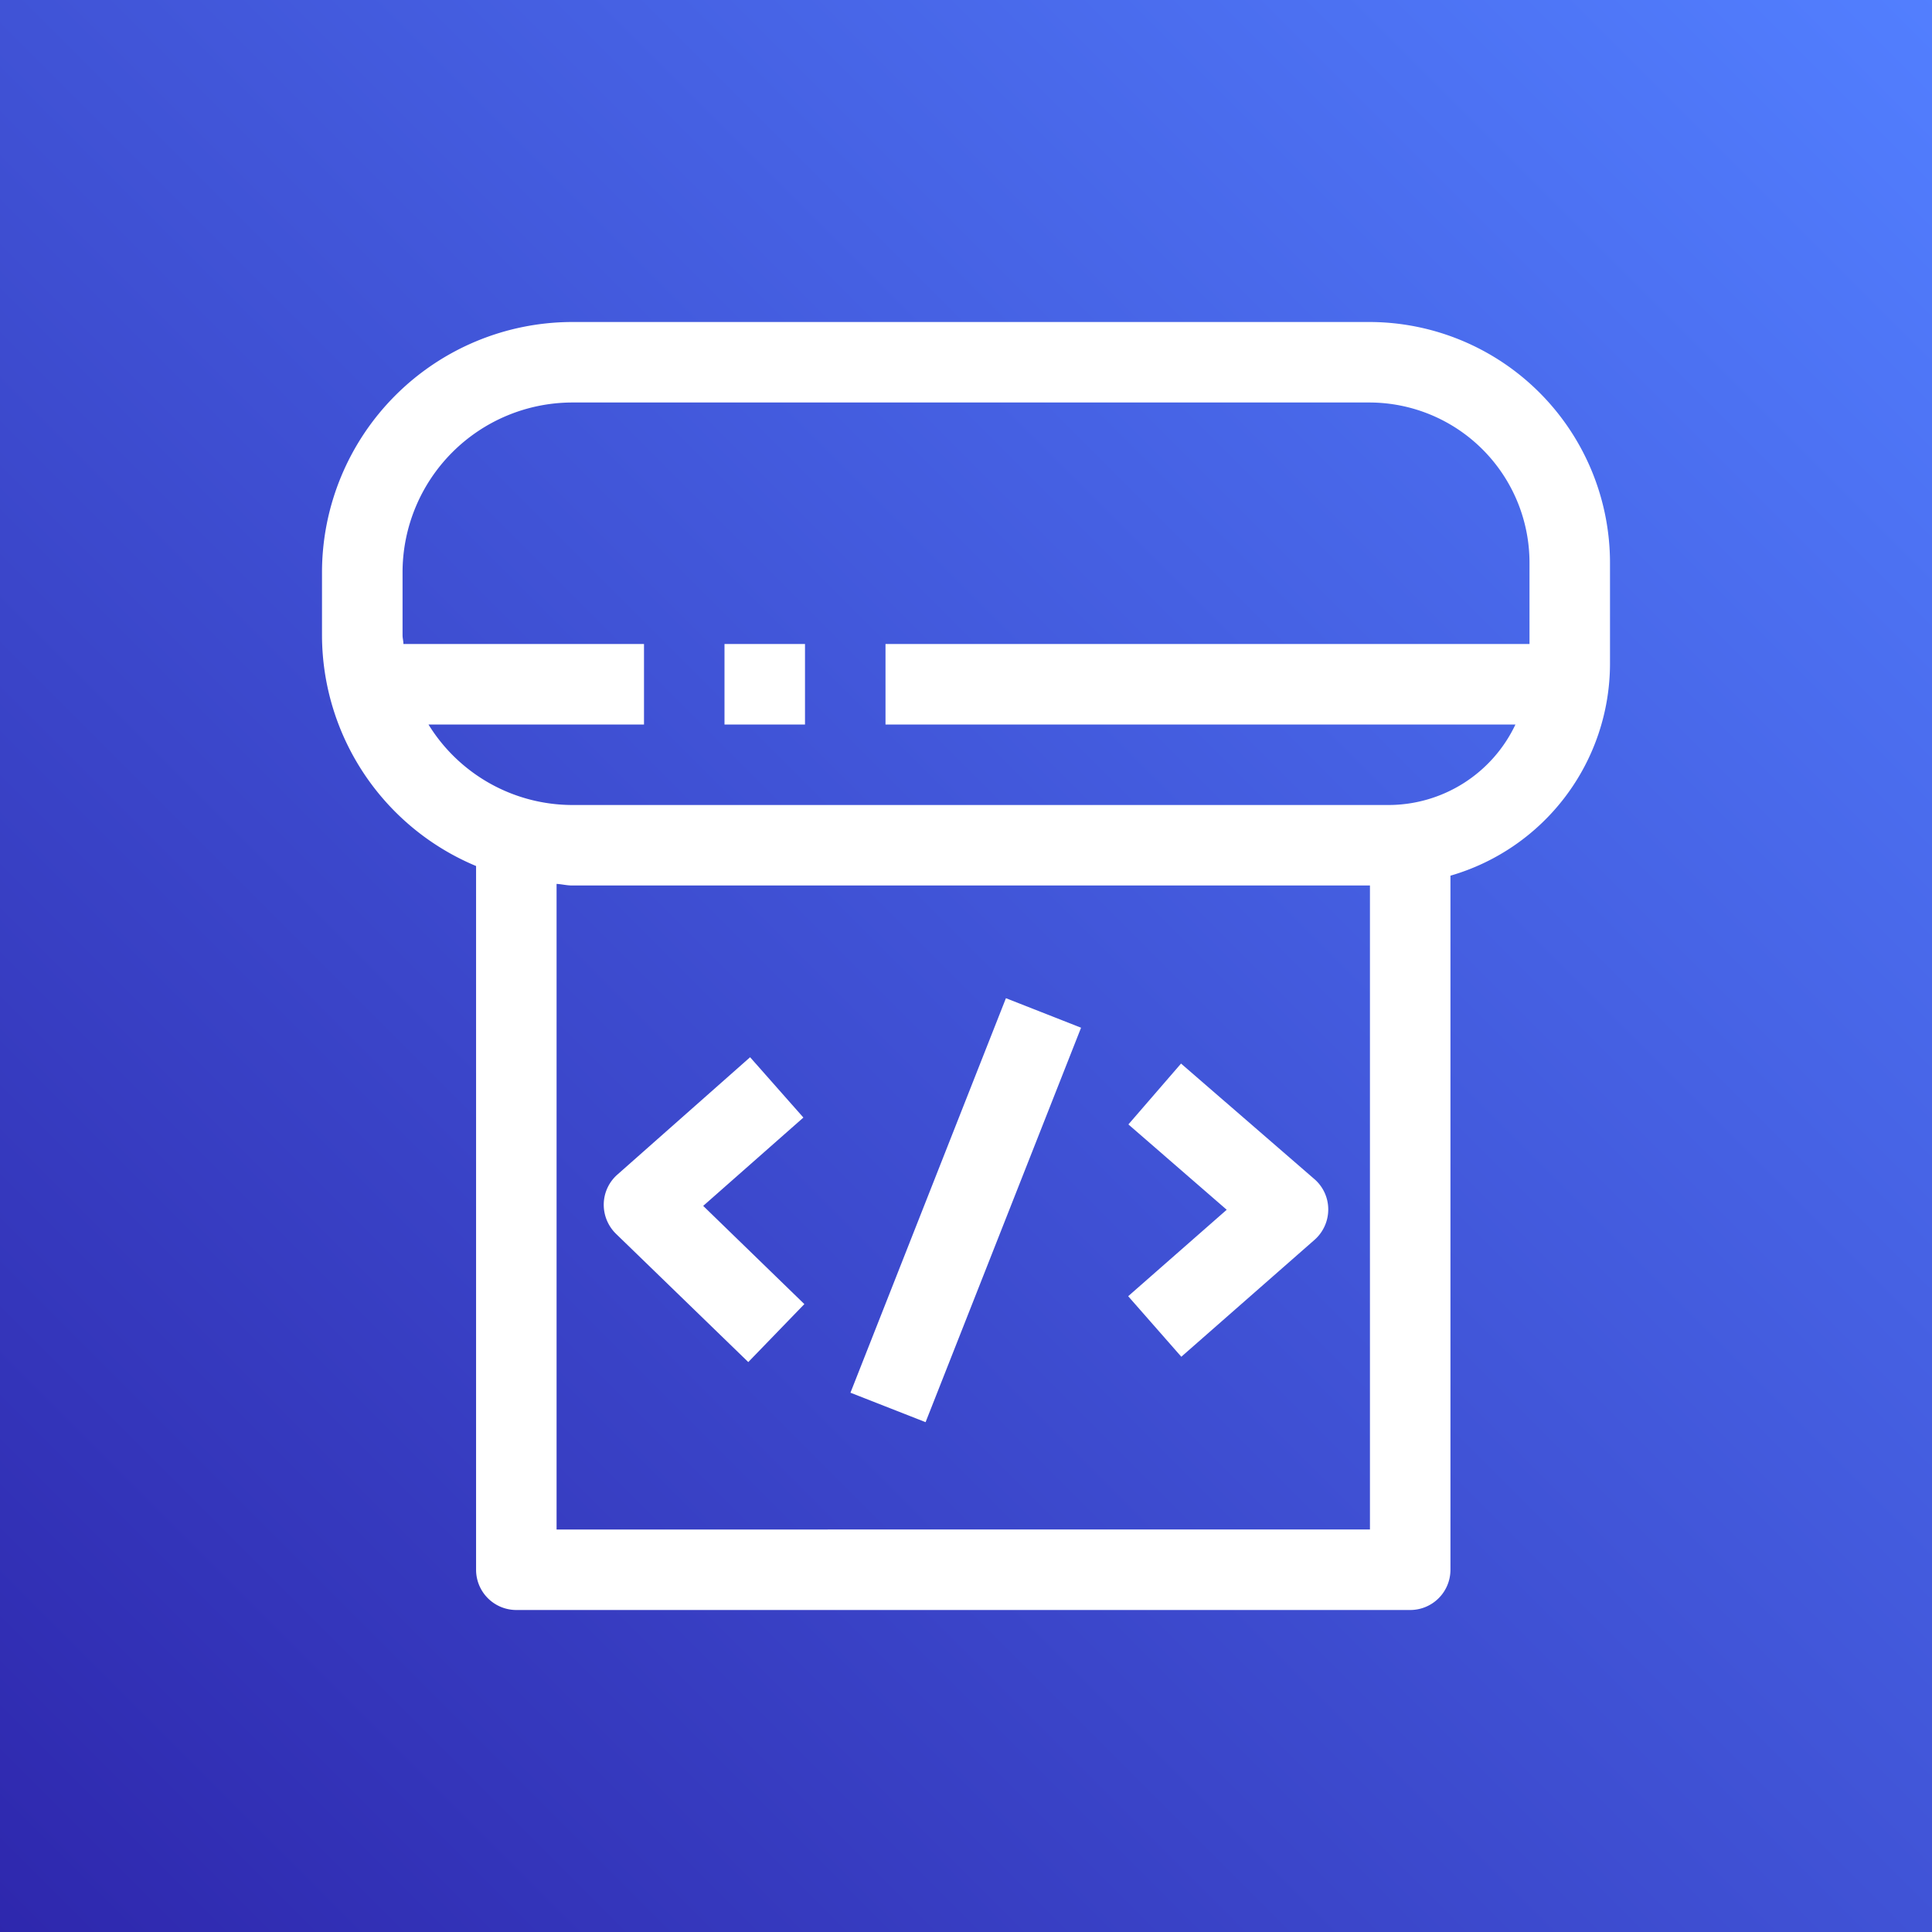
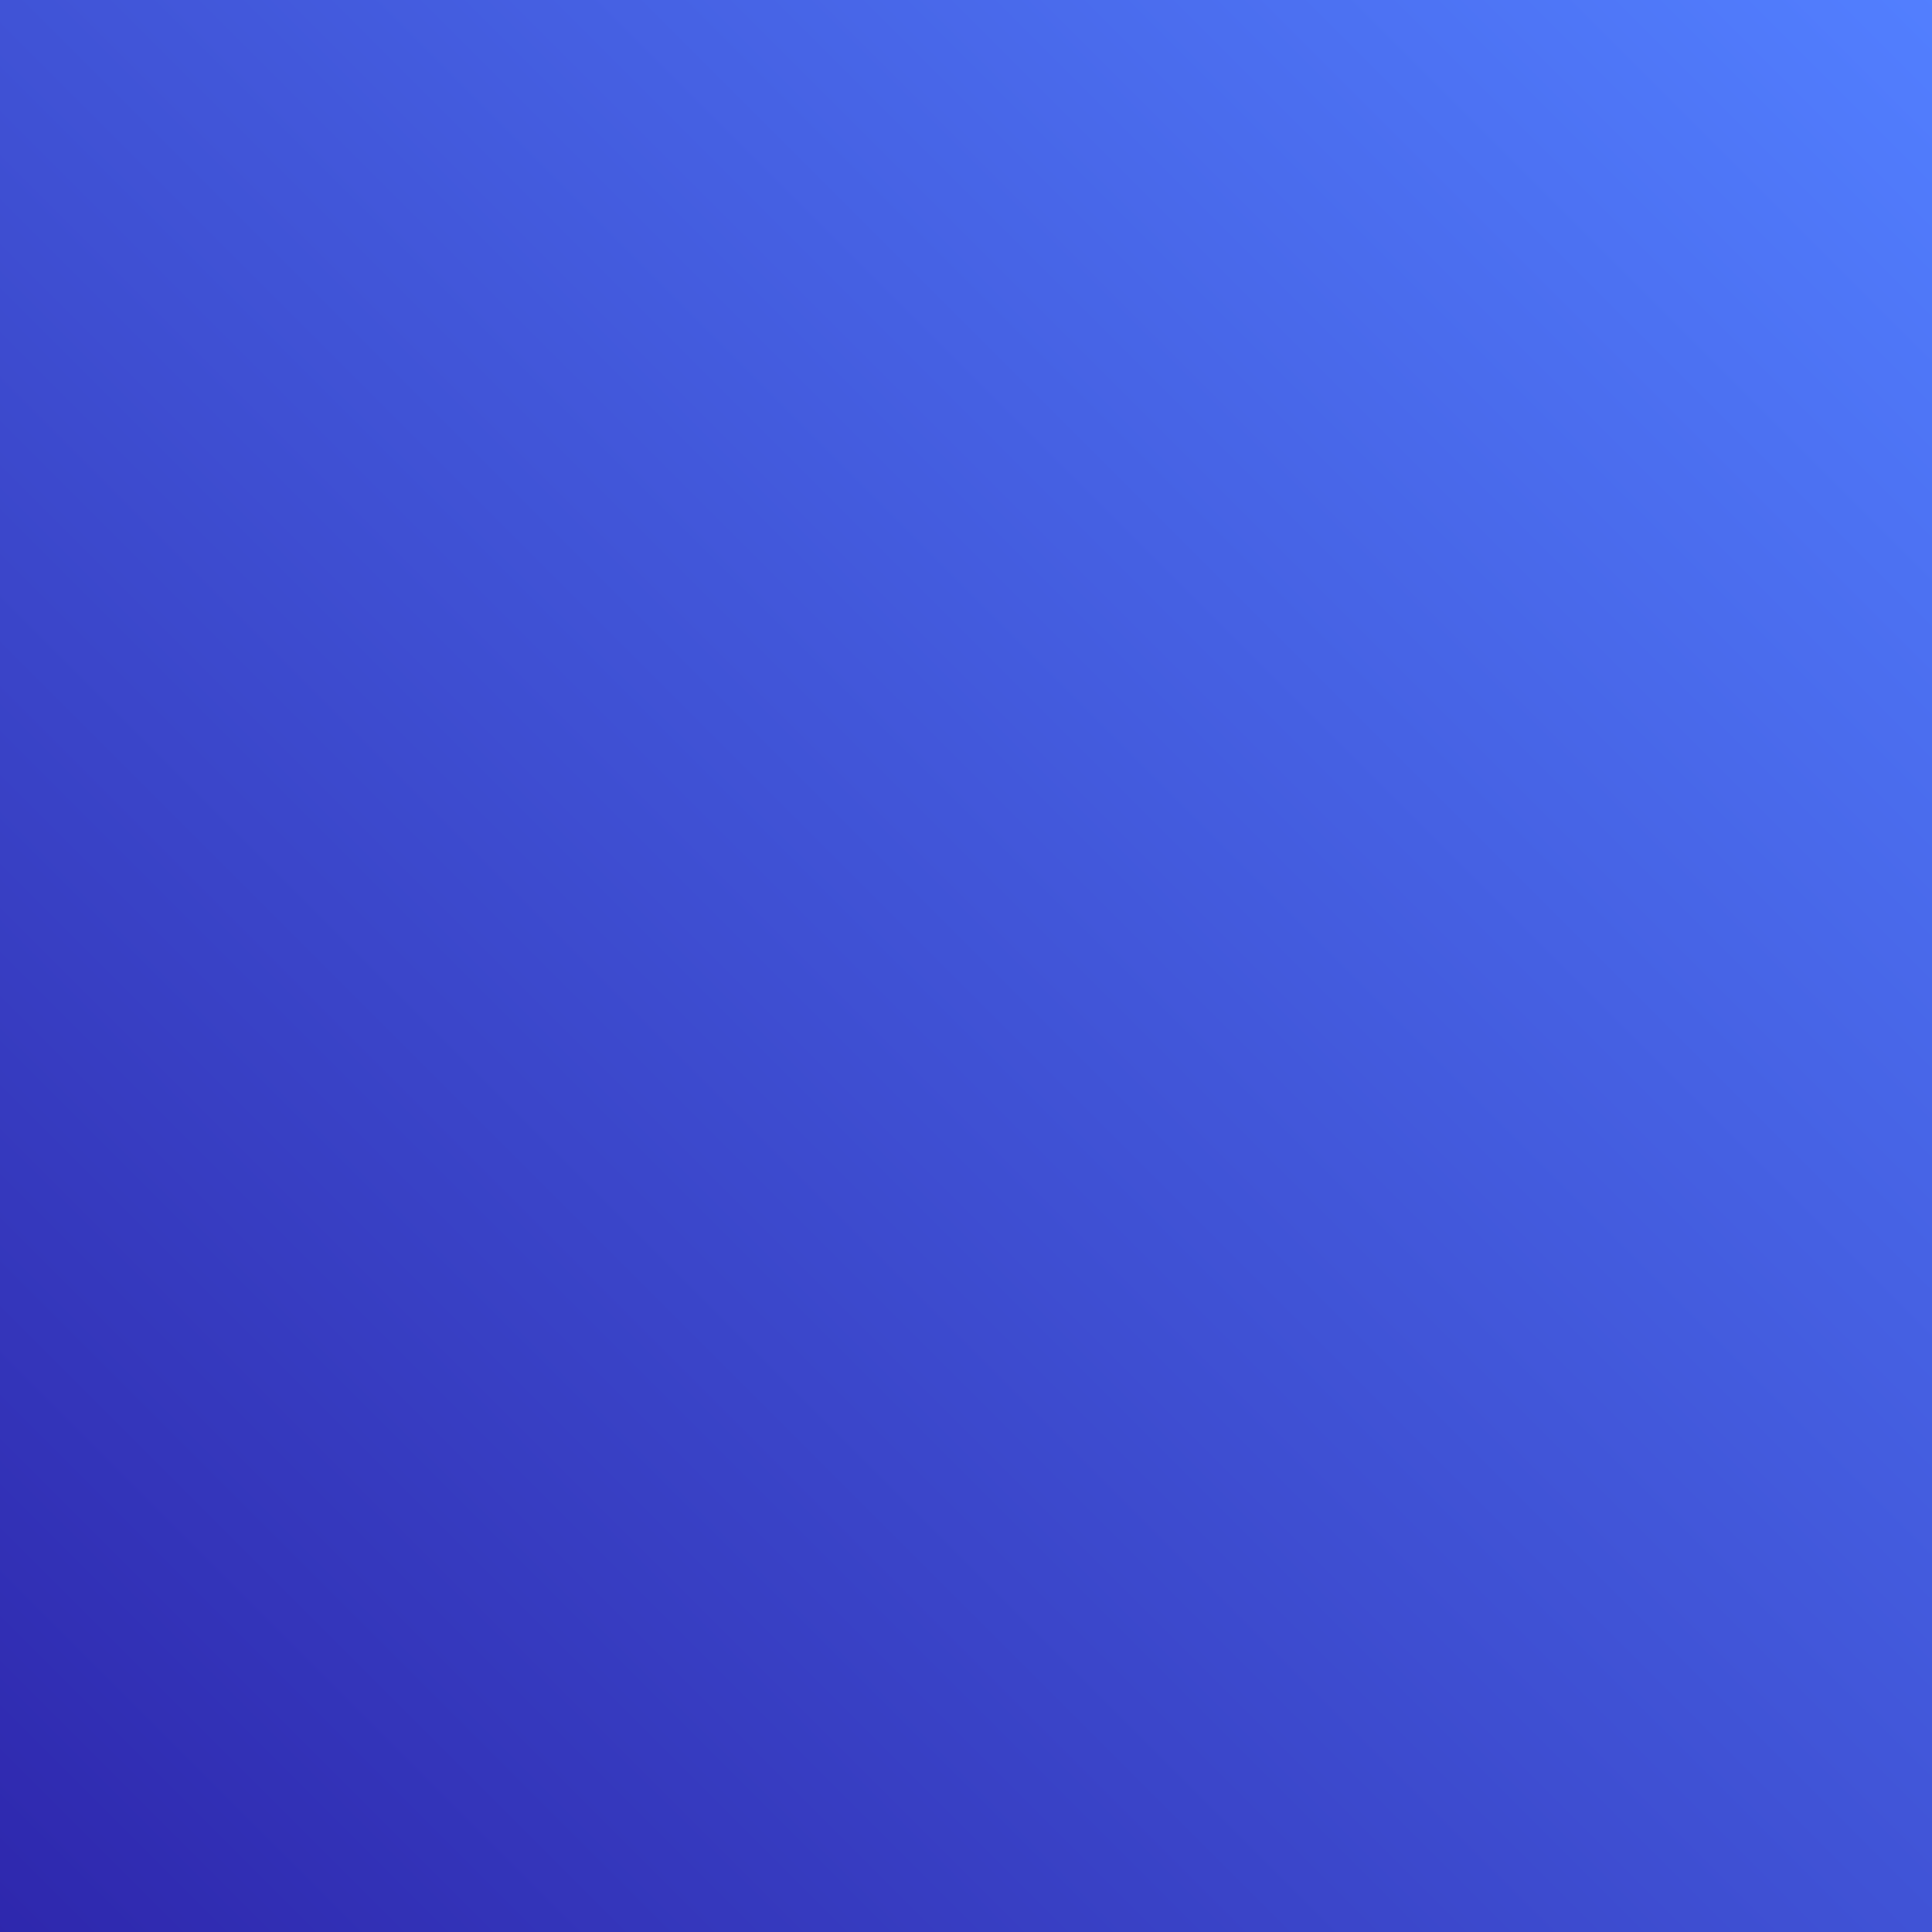
<svg xmlns="http://www.w3.org/2000/svg" width="36" height="36" viewBox="0 0 36 36">
  <rect x="0" y="0" width="36" height="36" fill="#333333" stroke="none" />
  <defs>
    <linearGradient id="a" y1="1" x2="1" gradientUnits="objectBoundingBox">
      <stop offset="0" stop-color="#2e27ad" />
      <stop offset="1" stop-color="#527fff" />
    </linearGradient>
  </defs>
  <rect width="36" height="36" fill="url(#a)" />
-   <path d="M11.5,11.5H13V10H11.5Zm5.244,5.1,1.4.55L15.247,24.5l-1.4-.549Zm5.747,3.37a.746.746,0,0,1,.259.566.754.754,0,0,1-.255.566l-2.483,2.179-.99-1.128,1.836-1.611-1.832-1.59.981-1.134Zm-11.388.5L12.988,22.3,11.943,23.38,9.477,20.989a.758.758,0,0,1-.227-.557.748.748,0,0,1,.254-.545L11.977,17.7l.993,1.124ZM26.5,10h-12v1.5H26.238A2.618,2.618,0,0,1,23.877,13H8.662a3.153,3.153,0,0,1-2.678-1.5H10V10H5.517c0-.056-.016-.108-.016-.164V8.664A3.167,3.167,0,0,1,8.662,5.5H23.518A2.986,2.986,0,0,1,26.5,8.484ZM8.371,26.5V14.47c.1.006.192.03.291.03H23.527v12ZM23.518,4H8.662A4.669,4.669,0,0,0,4,8.664V9.837a4.668,4.668,0,0,0,2.871,4.3V27.25a.75.75,0,0,0,.75.75H24.277a.75.75,0,0,0,.75-.75V14.317A4.117,4.117,0,0,0,28,10.377V8.484A4.489,4.489,0,0,0,23.518,4Z" transform="translate(2 2)" fill="#fff" fill-rule="evenodd" />
</svg>